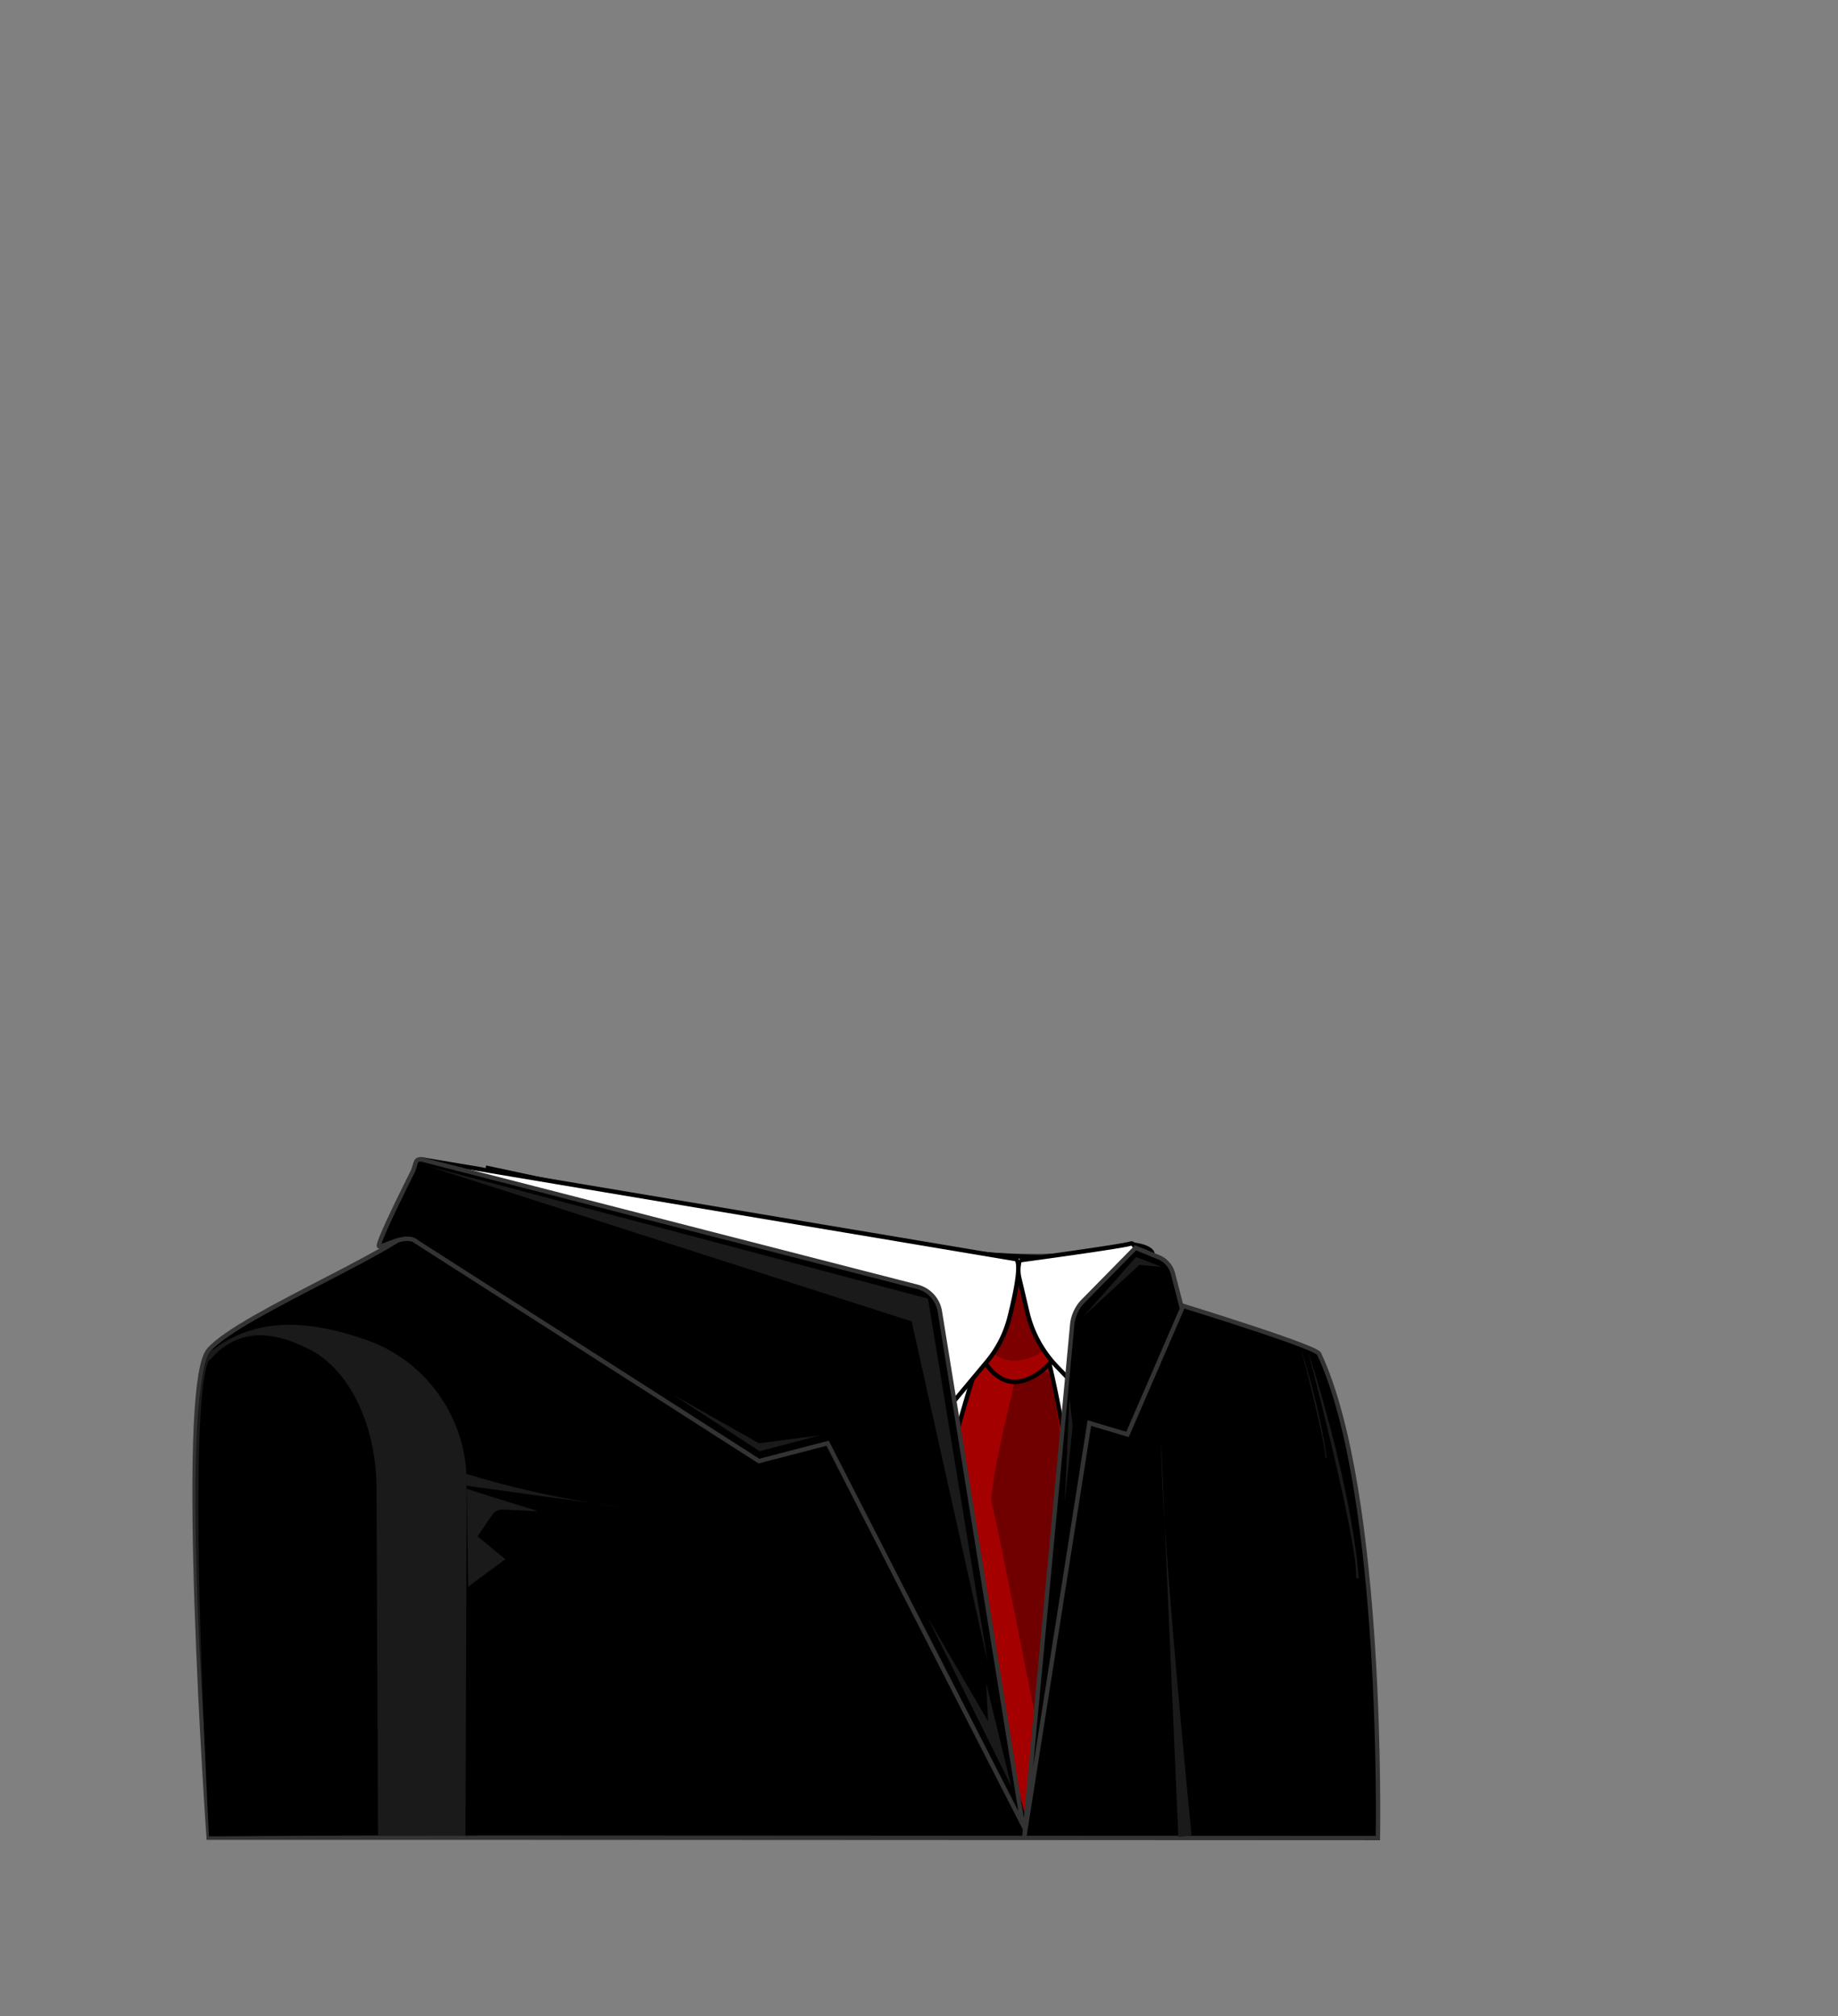
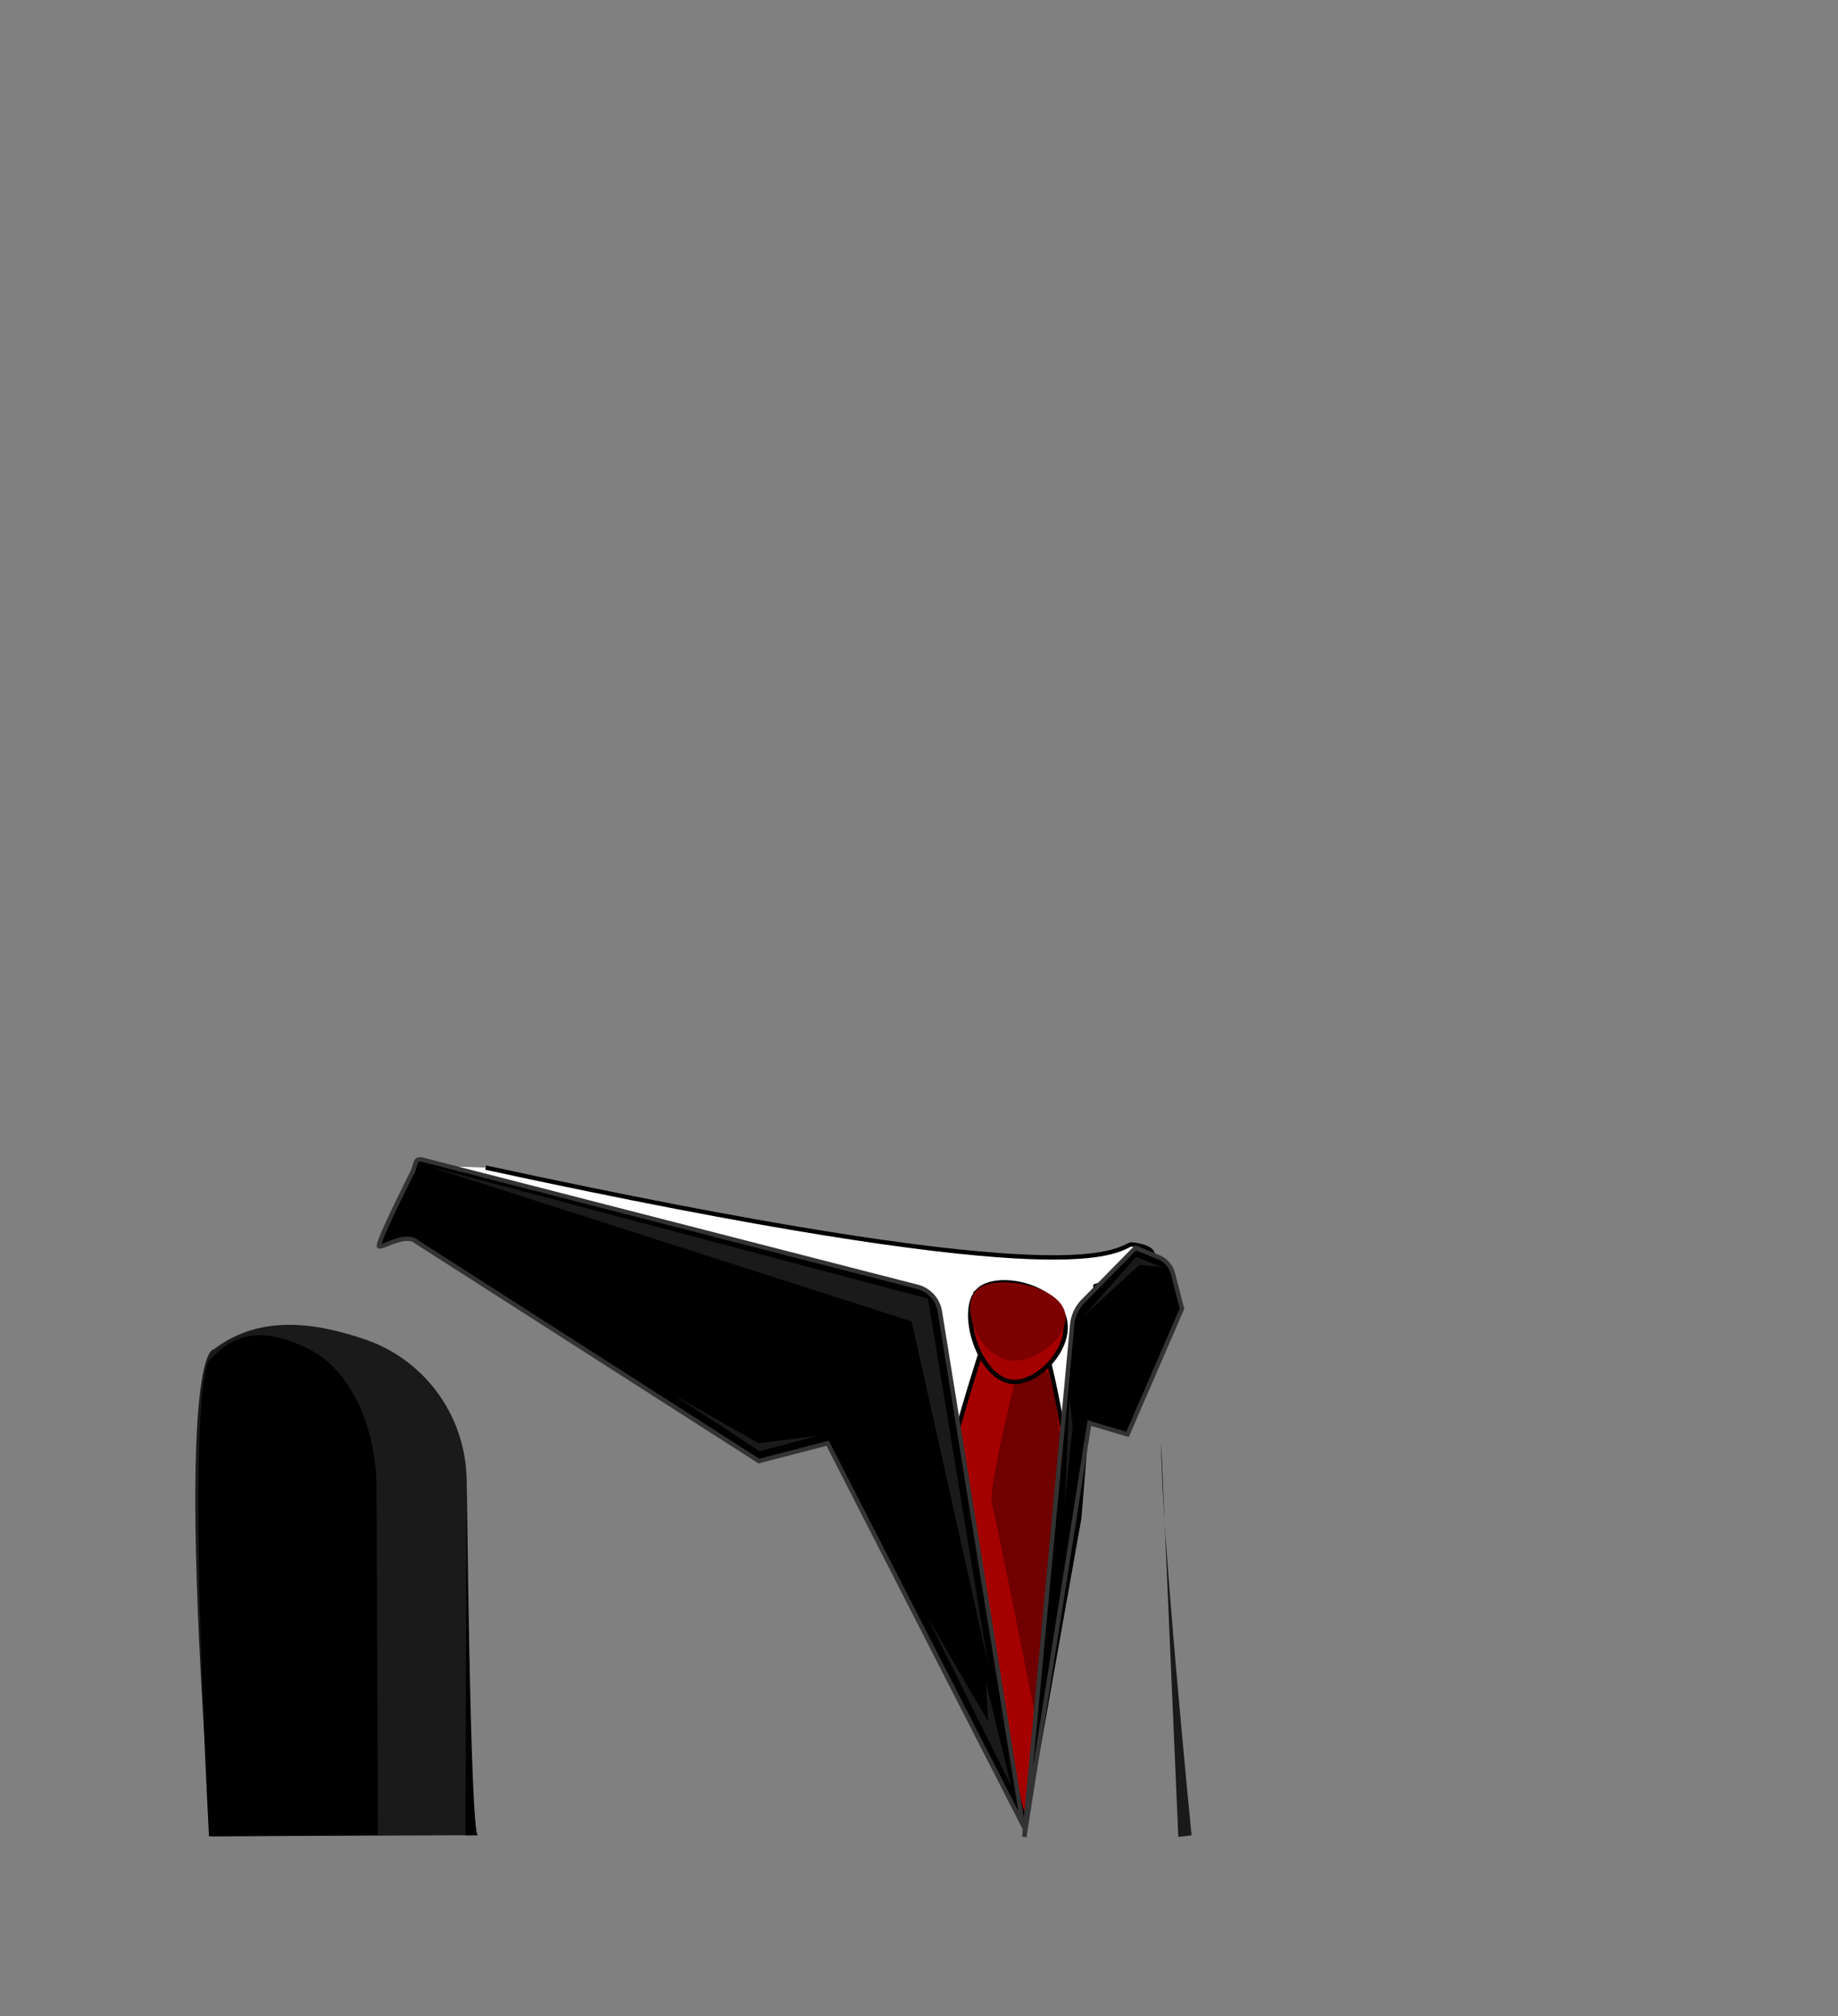
<svg xmlns="http://www.w3.org/2000/svg" height="460.66" width="420">
  <rect width="100%" height="100%" fill="#808080" stroke="none" />
  <style>.H{fill:#1a1a1a}.I{stroke-miterlimit:10}</style>
-   <path class="I" stroke="#333" d="M47.68 419.9s-7.25-102.94 0-111.4c7.25-8.45 49.25-25.07 49.25-30.64 0-5.25-.53-11.11-.49-12.47.07-2.47 126.33 30.88 161.37 19.09.84-.28 1.7.33 1.7 1.22l.02 9.37s40.99 12.33 41.89 14.27C316.36 341.26 314.86 420 314.86 420l-211.63-.1H47.68z" />
  <g class="H">
-     <path d="M101.43 335.09s18.42 6.68 41.43 9.4l-38.49-5.32c-4.25-.89 13.91 4.68 18.61 6.12.27.08-5.37-.26-8.16-.36a2.69 2.69 0 0 0-2.31 1.17l-3.38 4.96 6.34 5.21-10.08 7.47 1.47 6.11-4.53 2.6s-1.58-36.68-.91-37.36z" />
    <path d="M106.63,339.04c.18-14.79-9.09-28.11-23.07-32.93-10.57-3.64-23.81-6.14-34.75,2.25,0,0-9.06-1.58-.5,111.24l58.86-.25-.54-80.3Z" />
  </g>
  <path d="M86.04,340.68c.12-14.49-5.96-27.53-15.15-32.25-6.94-3.57-15.63-6.01-22.81,2.2,0,0-5.95-1.55-.33,108.96l38.64-.25-.35-78.66Z" />
  <path class="H" d="M265.34,329.64l3.92,90.11,3.02-.38s-7.09-71.55-6.94-89.74Z" />
  <path d="M109.19,419.38h-2.82l.28-82.51s.76,81.54,2.53,82.51Z" />
  <circle class="H" r="3.47" cy="372.53" cx="224.49" />
  <circle r="3.47" cy="372.55" cx="224.89" />
-   <path class="H" d="M171.49 305.36s-43.27-9.06-51-13.29l-.5.41s16.53 7.38 51.5 12.88zm127.45 3.58s11.27 42.74 10.95 51.55l.59.27s-.8-18.08-11.54-51.82zm-1.77-1.23s5.62 21.21 5.73 25.4l.24.17s-.8-8.69-5.97-25.56z" />
  <g class="I" stroke="#000">
    <path fill="#fff" d="M97.42 266.36l13.39 13.62s100.04 58.72 104.87 67.17 18.49 69.6 18.49 69.6l12.45-69.91 3.45-42.32.25-10.65c23.35-7.82 8.41-9.71 7.98-9.5-4.75 2.3-16.88 10.68-147.32-17.57" />
    <path fill="#a50000" d="M225.26 305.53s-11.77 35.66-9.96 40.08 18.85 70.87 18.85 70.87l12.17-70.19s-6.57-40.64-8.72-40.75-4.19-4.42-12.34 0z" />
  </g>
  <path fill="#700000" d="M232.39 313.64s-6.78 26.81-5.73 30.13c1.04 3.32 10.85 53.27 10.85 53.27l7-52.76s-3.78-30.55-5.02-30.64-2.41-3.32-7.1 0z" />
  <path class="I" stroke="#000" fill="#a50000" d="M223.51,294.89c-4.58,4.55.13,19.86,7.53,20.83,5.84.76,13.78-7.38,12.28-14.15-1.74-7.89-15.62-10.84-19.81-6.68Z" />
  <path fill="#7c0000" d="M223.51,294.49c-4.58,3.58.13,15.64,7.53,16.4,5.84.6,13.78-5.81,12.28-11.14-1.74-6.21-15.62-8.53-19.81-5.26Z" />
  <g class="I">
-     <path fill="#fff" stroke="#000" d="M110.77 280.22l102.34 45.8 12.42-14.88c2.47-2.96 4.23-6.43 5.17-10.17 1.41-5.62 2.99-13.24 1.2-13.31L97.3 265.08l13.47 15.15zm122.14 11.79l1.85 7.87a26.72 26.72 0 0 0 6.75 12.39l11.15 11.56 9.72-28.16s-2.29-12.15-3.99-11.52-25.37 3.83-25.37 3.83h0a7.98 7.98 0 0 0-.11 4.03z" />
    <path stroke="#333" d="M95.2 283.77l78.22 50.09 15.7-4.08 44.57 87.09-18.92-117.19a6.98 6.98 0 0 0-5.12-5.64L96.83 265.06c-2.23-.58-1.58.76-2.61 2.82-2.89 5.79-8.25 16.69-7.58 16.91.91.3 6.01-3.15 8.58-1.04zm152.35 13.49l11.93-12.14 5.29 2.16a5.51 5.51 0 0 1 3.25 3.72l2.08 8.02-12.45 28.75-8.72-2.6-14.87 94.55 10.95-117.02c.19-2.05 1.09-3.97 2.53-5.44z" />
  </g>
  <path class="H" d="M97.94 266.51l114.12 30.23 13.69 83.32-17.43-78.12-110.38-35.43zm56 52.26l19.63 12.83 13.73-3.62-13.88 1.81-19.48-11.02zm57.97 50.72l19.17 38.64-5.74-23.55.45 8.76-13.88-23.85zm35.77-68.83l11.92-13.43 5.89 2.26-5.13-.45-12.68 11.62zm-3.29 18.72l-1.09 24 1.81-17.51-.72-6.49z" />
</svg>